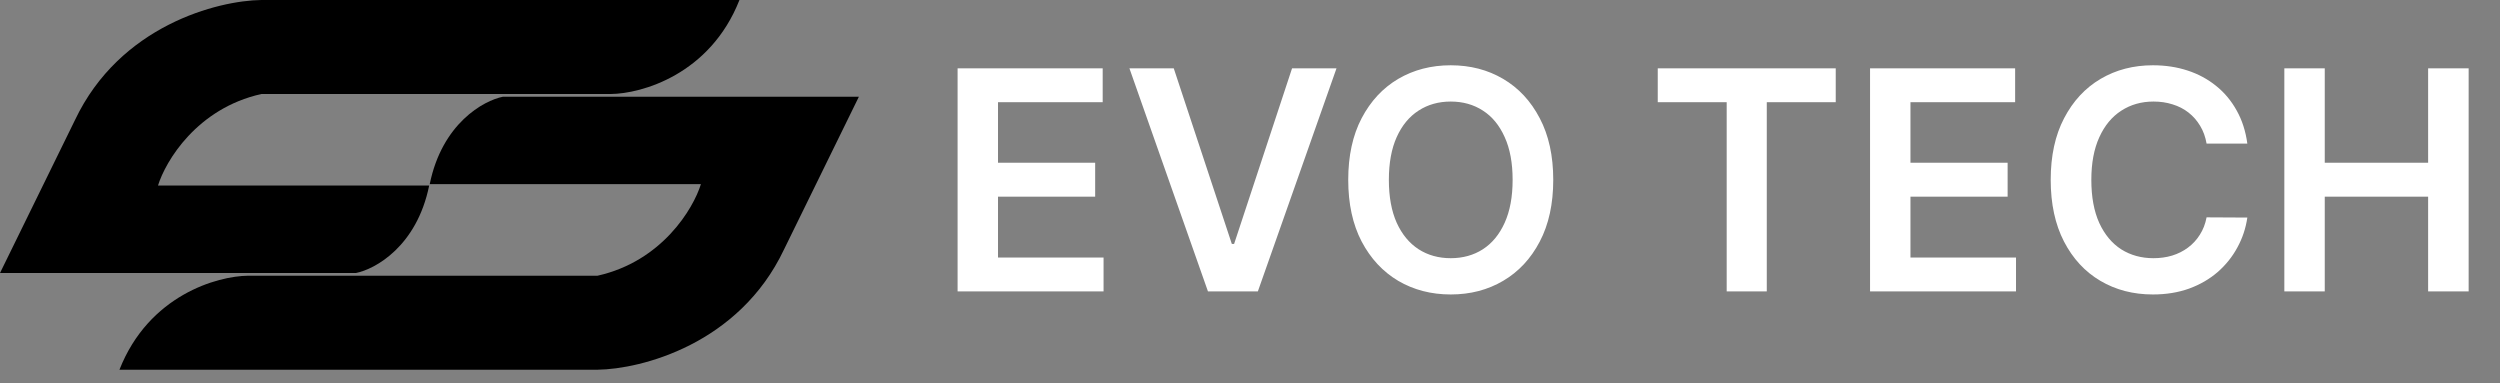
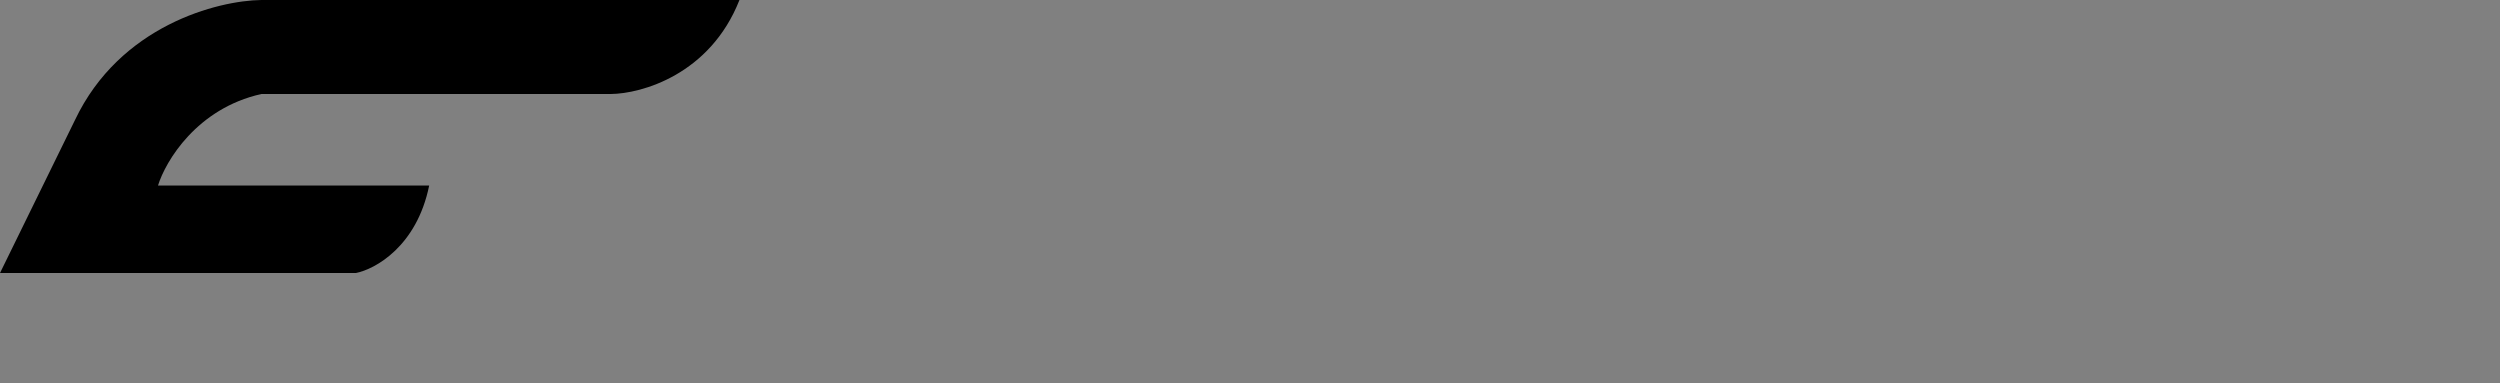
<svg xmlns="http://www.w3.org/2000/svg" width="163" height="25" viewBox="0 0 163 25" fill="none">
  <rect x="0" y="0" width="163" height="25" fill="#808080" stroke="none" />
-   <path d="M62.435 19V4.455H71.895V6.663H65.07V10.612H71.405V12.821H65.07V16.791H71.952V19H62.435ZM76.529 4.455L80.315 15.903H80.464L84.242 4.455H87.14L82.012 19H78.759L73.638 4.455H76.529ZM101.272 11.727C101.272 13.294 100.978 14.637 100.391 15.754C99.809 16.867 99.013 17.719 98.005 18.311C97.001 18.903 95.862 19.199 94.588 19.199C93.315 19.199 92.174 18.903 91.165 18.311C90.161 17.715 89.366 16.86 88.779 15.747C88.196 14.63 87.905 13.29 87.905 11.727C87.905 10.16 88.196 8.82 88.779 7.707C89.366 6.59 90.161 5.735 91.165 5.143C92.174 4.552 93.315 4.256 94.588 4.256C95.862 4.256 97.001 4.552 98.005 5.143C99.013 5.735 99.809 6.59 100.391 7.707C100.978 8.82 101.272 10.16 101.272 11.727ZM98.623 11.727C98.623 10.624 98.45 9.694 98.104 8.936C97.763 8.174 97.29 7.598 96.684 7.21C96.078 6.817 95.379 6.621 94.588 6.621C93.798 6.621 93.099 6.817 92.493 7.21C91.887 7.598 91.411 8.174 91.066 8.936C90.725 9.694 90.554 10.624 90.554 11.727C90.554 12.831 90.725 13.763 91.066 14.526C91.411 15.283 91.887 15.858 92.493 16.251C93.099 16.64 93.798 16.834 94.588 16.834C95.379 16.834 96.078 16.64 96.684 16.251C97.29 15.858 97.763 15.283 98.104 14.526C98.45 13.763 98.623 12.831 98.623 11.727ZM108.085 6.663V4.455H119.69V6.663H115.194V19H112.58V6.663H108.085ZM121.927 19V4.455H131.387V6.663H124.562V10.612H130.897V12.821H124.562V16.791H131.444V19H121.927ZM146.526 9.362H143.869C143.794 8.927 143.654 8.541 143.45 8.205C143.247 7.864 142.993 7.575 142.69 7.338C142.387 7.101 142.042 6.924 141.653 6.805C141.27 6.682 140.856 6.621 140.411 6.621C139.62 6.621 138.919 6.82 138.308 7.217C137.697 7.61 137.219 8.188 136.874 8.95C136.528 9.708 136.355 10.633 136.355 11.727C136.355 12.84 136.528 13.777 136.874 14.54C137.224 15.297 137.702 15.87 138.308 16.259C138.919 16.642 139.617 16.834 140.403 16.834C140.839 16.834 141.246 16.777 141.625 16.663C142.009 16.545 142.352 16.372 142.655 16.145C142.963 15.918 143.221 15.638 143.429 15.307C143.642 14.975 143.789 14.597 143.869 14.171L146.526 14.185C146.426 14.876 146.211 15.525 145.879 16.131C145.553 16.737 145.124 17.272 144.594 17.736C144.063 18.195 143.443 18.555 142.733 18.815C142.023 19.071 141.234 19.199 140.368 19.199C139.09 19.199 137.948 18.903 136.945 18.311C135.941 17.719 135.15 16.865 134.572 15.747C133.995 14.63 133.706 13.29 133.706 11.727C133.706 10.16 133.997 8.82 134.58 7.707C135.162 6.59 135.955 5.735 136.959 5.143C137.963 4.552 139.099 4.256 140.368 4.256C141.178 4.256 141.93 4.369 142.626 4.597C143.322 4.824 143.943 5.158 144.487 5.598C145.032 6.034 145.479 6.569 145.83 7.203C146.185 7.833 146.417 8.553 146.526 9.362ZM148.939 19V4.455H151.574V10.612H158.314V4.455H160.956V19H158.314V12.821H151.574V19H148.939Z" fill="white" style="fill:white;fill-opacity:1;" />
  <path d="M10.301 12.099L27.982 12.099C27.175 16.064 24.46 17.553 23.203 17.801L-3.05176e-05 17.801L4.885 7.835C7.816 1.652 14.212 0.036 17.044 7.16618e-05L48.212 7.43866e-05C46.3 4.861 41.823 6.112 39.823 6.129L17.044 6.129C12.839 7.067 10.796 10.5 10.301 12.099Z" fill="#FAFAFA" style="fill:#FAFAFA;fill:color(display-p3 0.98 0.98 0.98);fill-opacity:1;" />
-   <path d="M45.699 12.007L28.018 12.007C28.825 8.042 31.54 6.553 32.797 6.305L56 6.305L51.115 16.271C48.184 22.454 41.788 24.07 38.956 24.106L7.788 24.106C9.7 19.245 14.177 17.994 16.177 17.977L38.956 17.977C43.161 17.039 45.204 13.606 45.699 12.007Z" fill="#B4B4B4" style="fill:#B4B4B4;fill:color(display-p3 0.705 0.705 0.705);fill-opacity:1;" />
</svg>